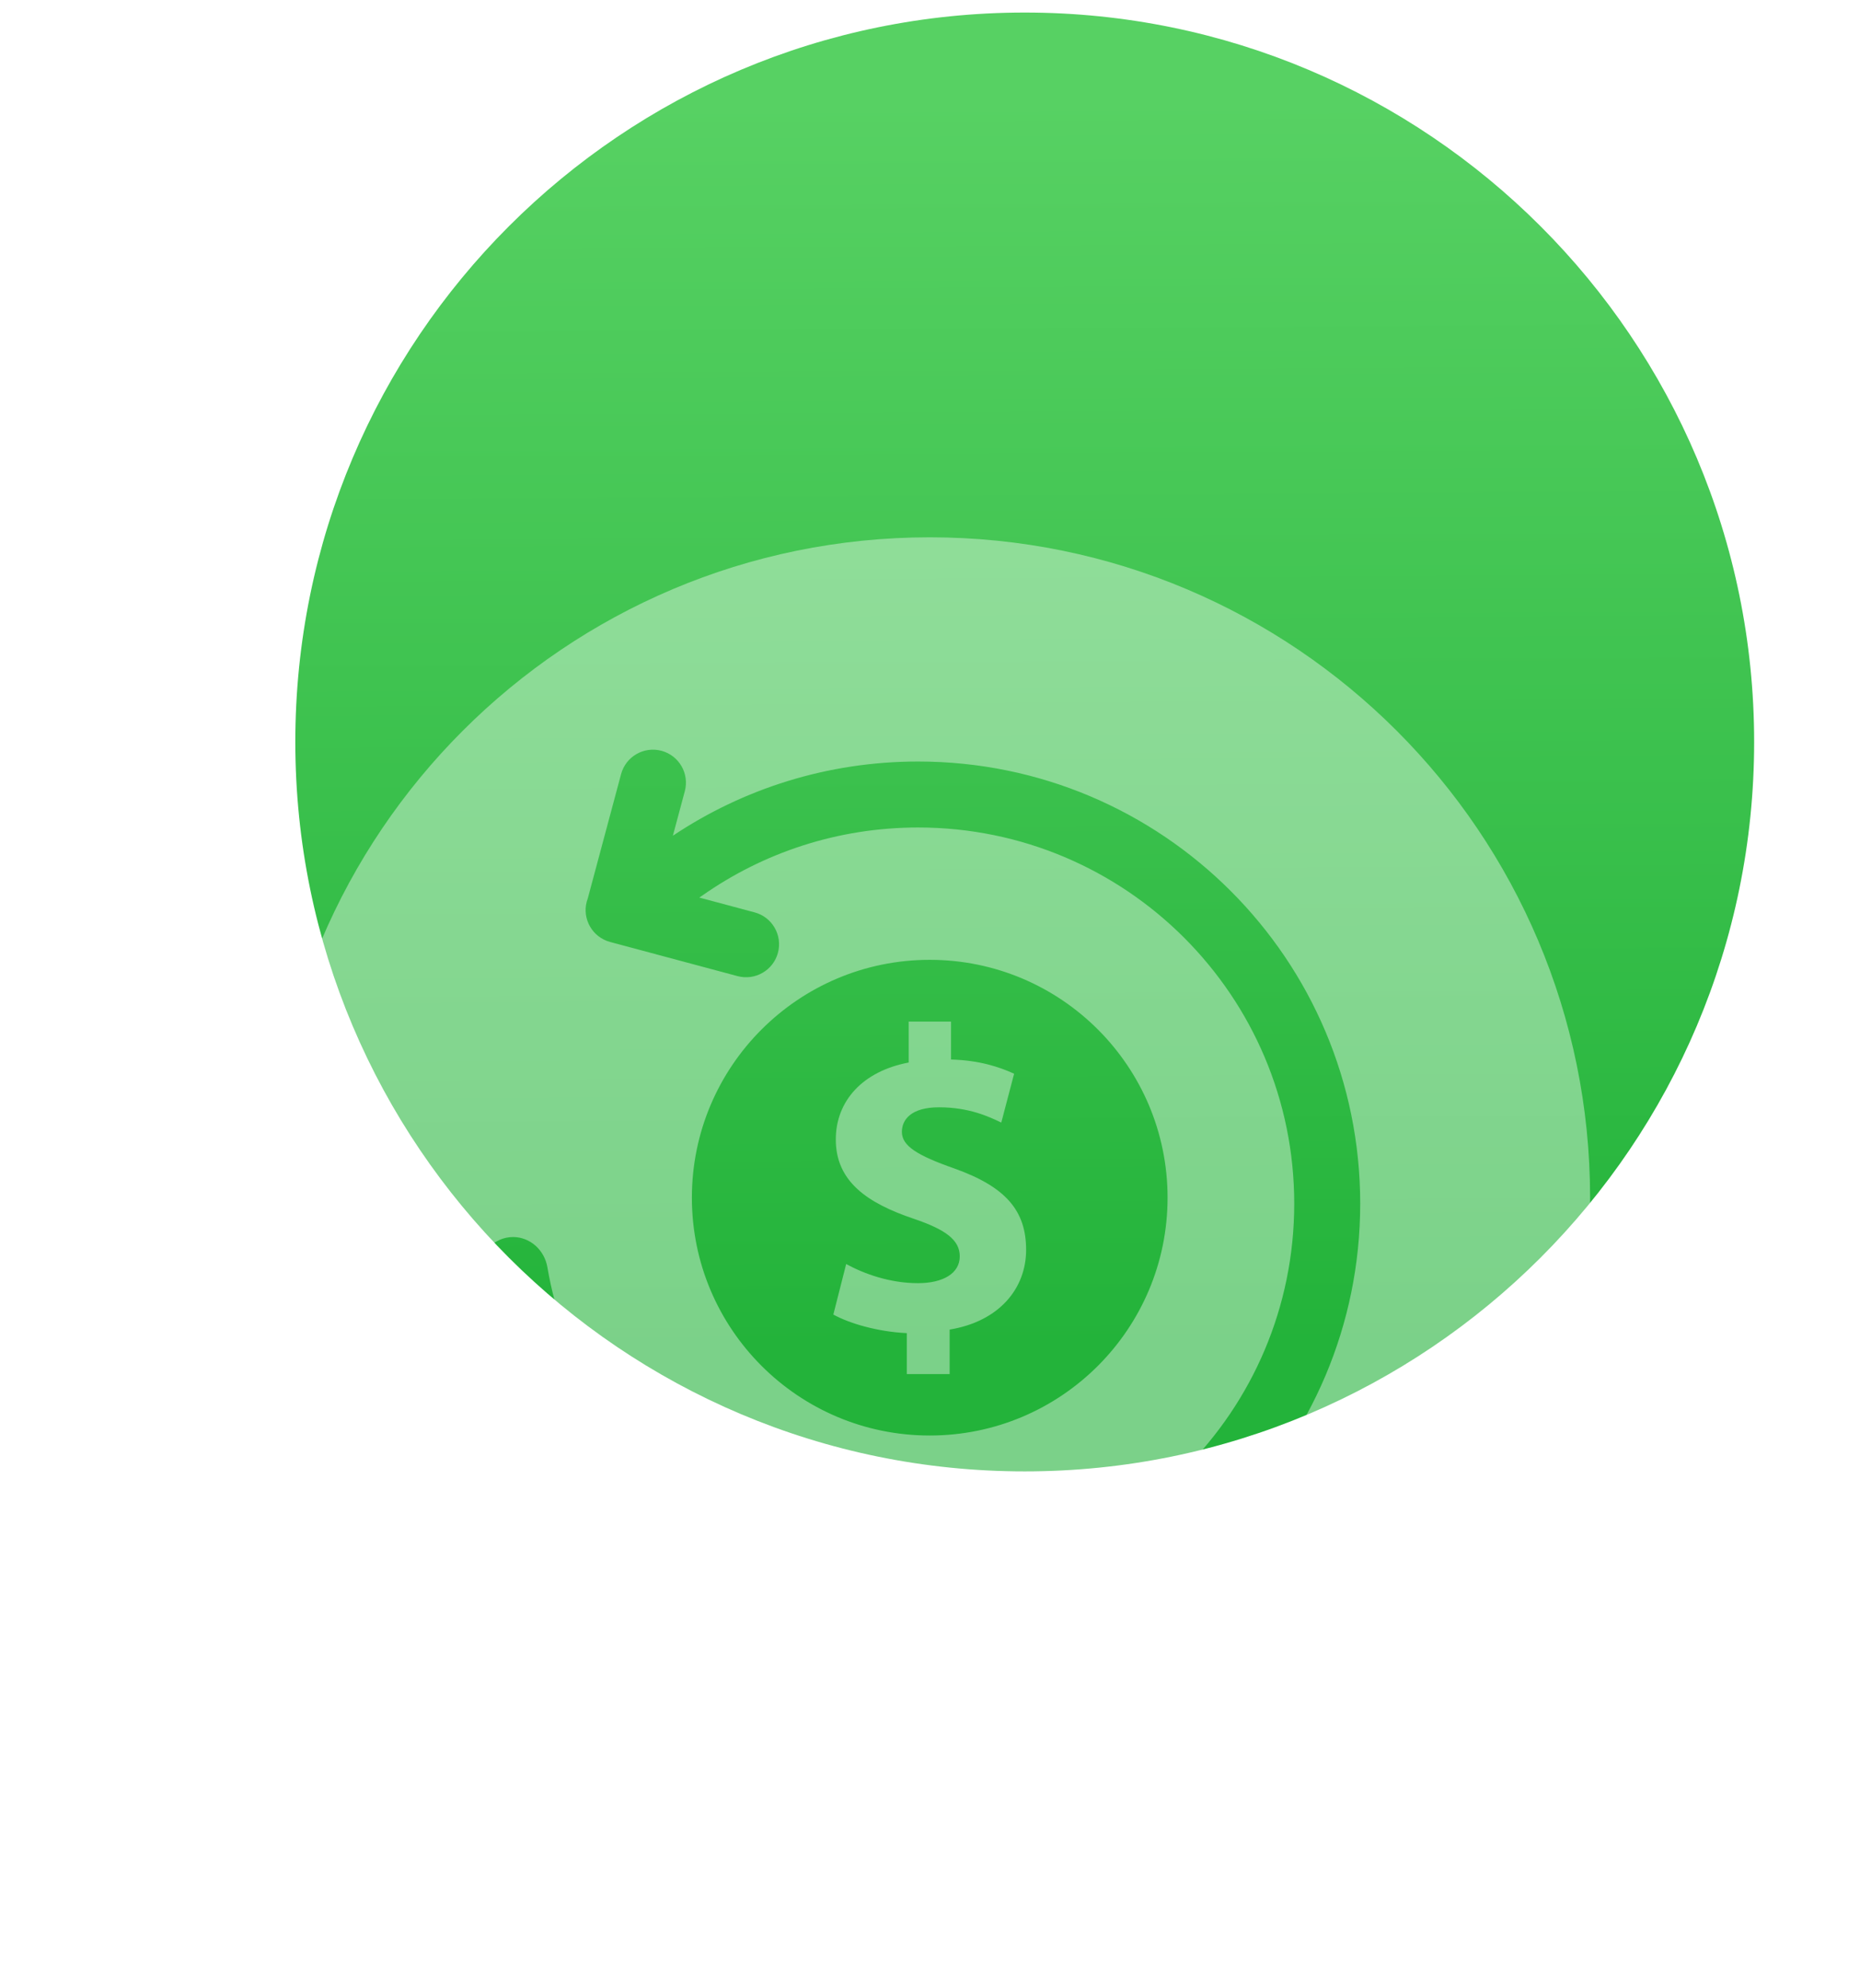
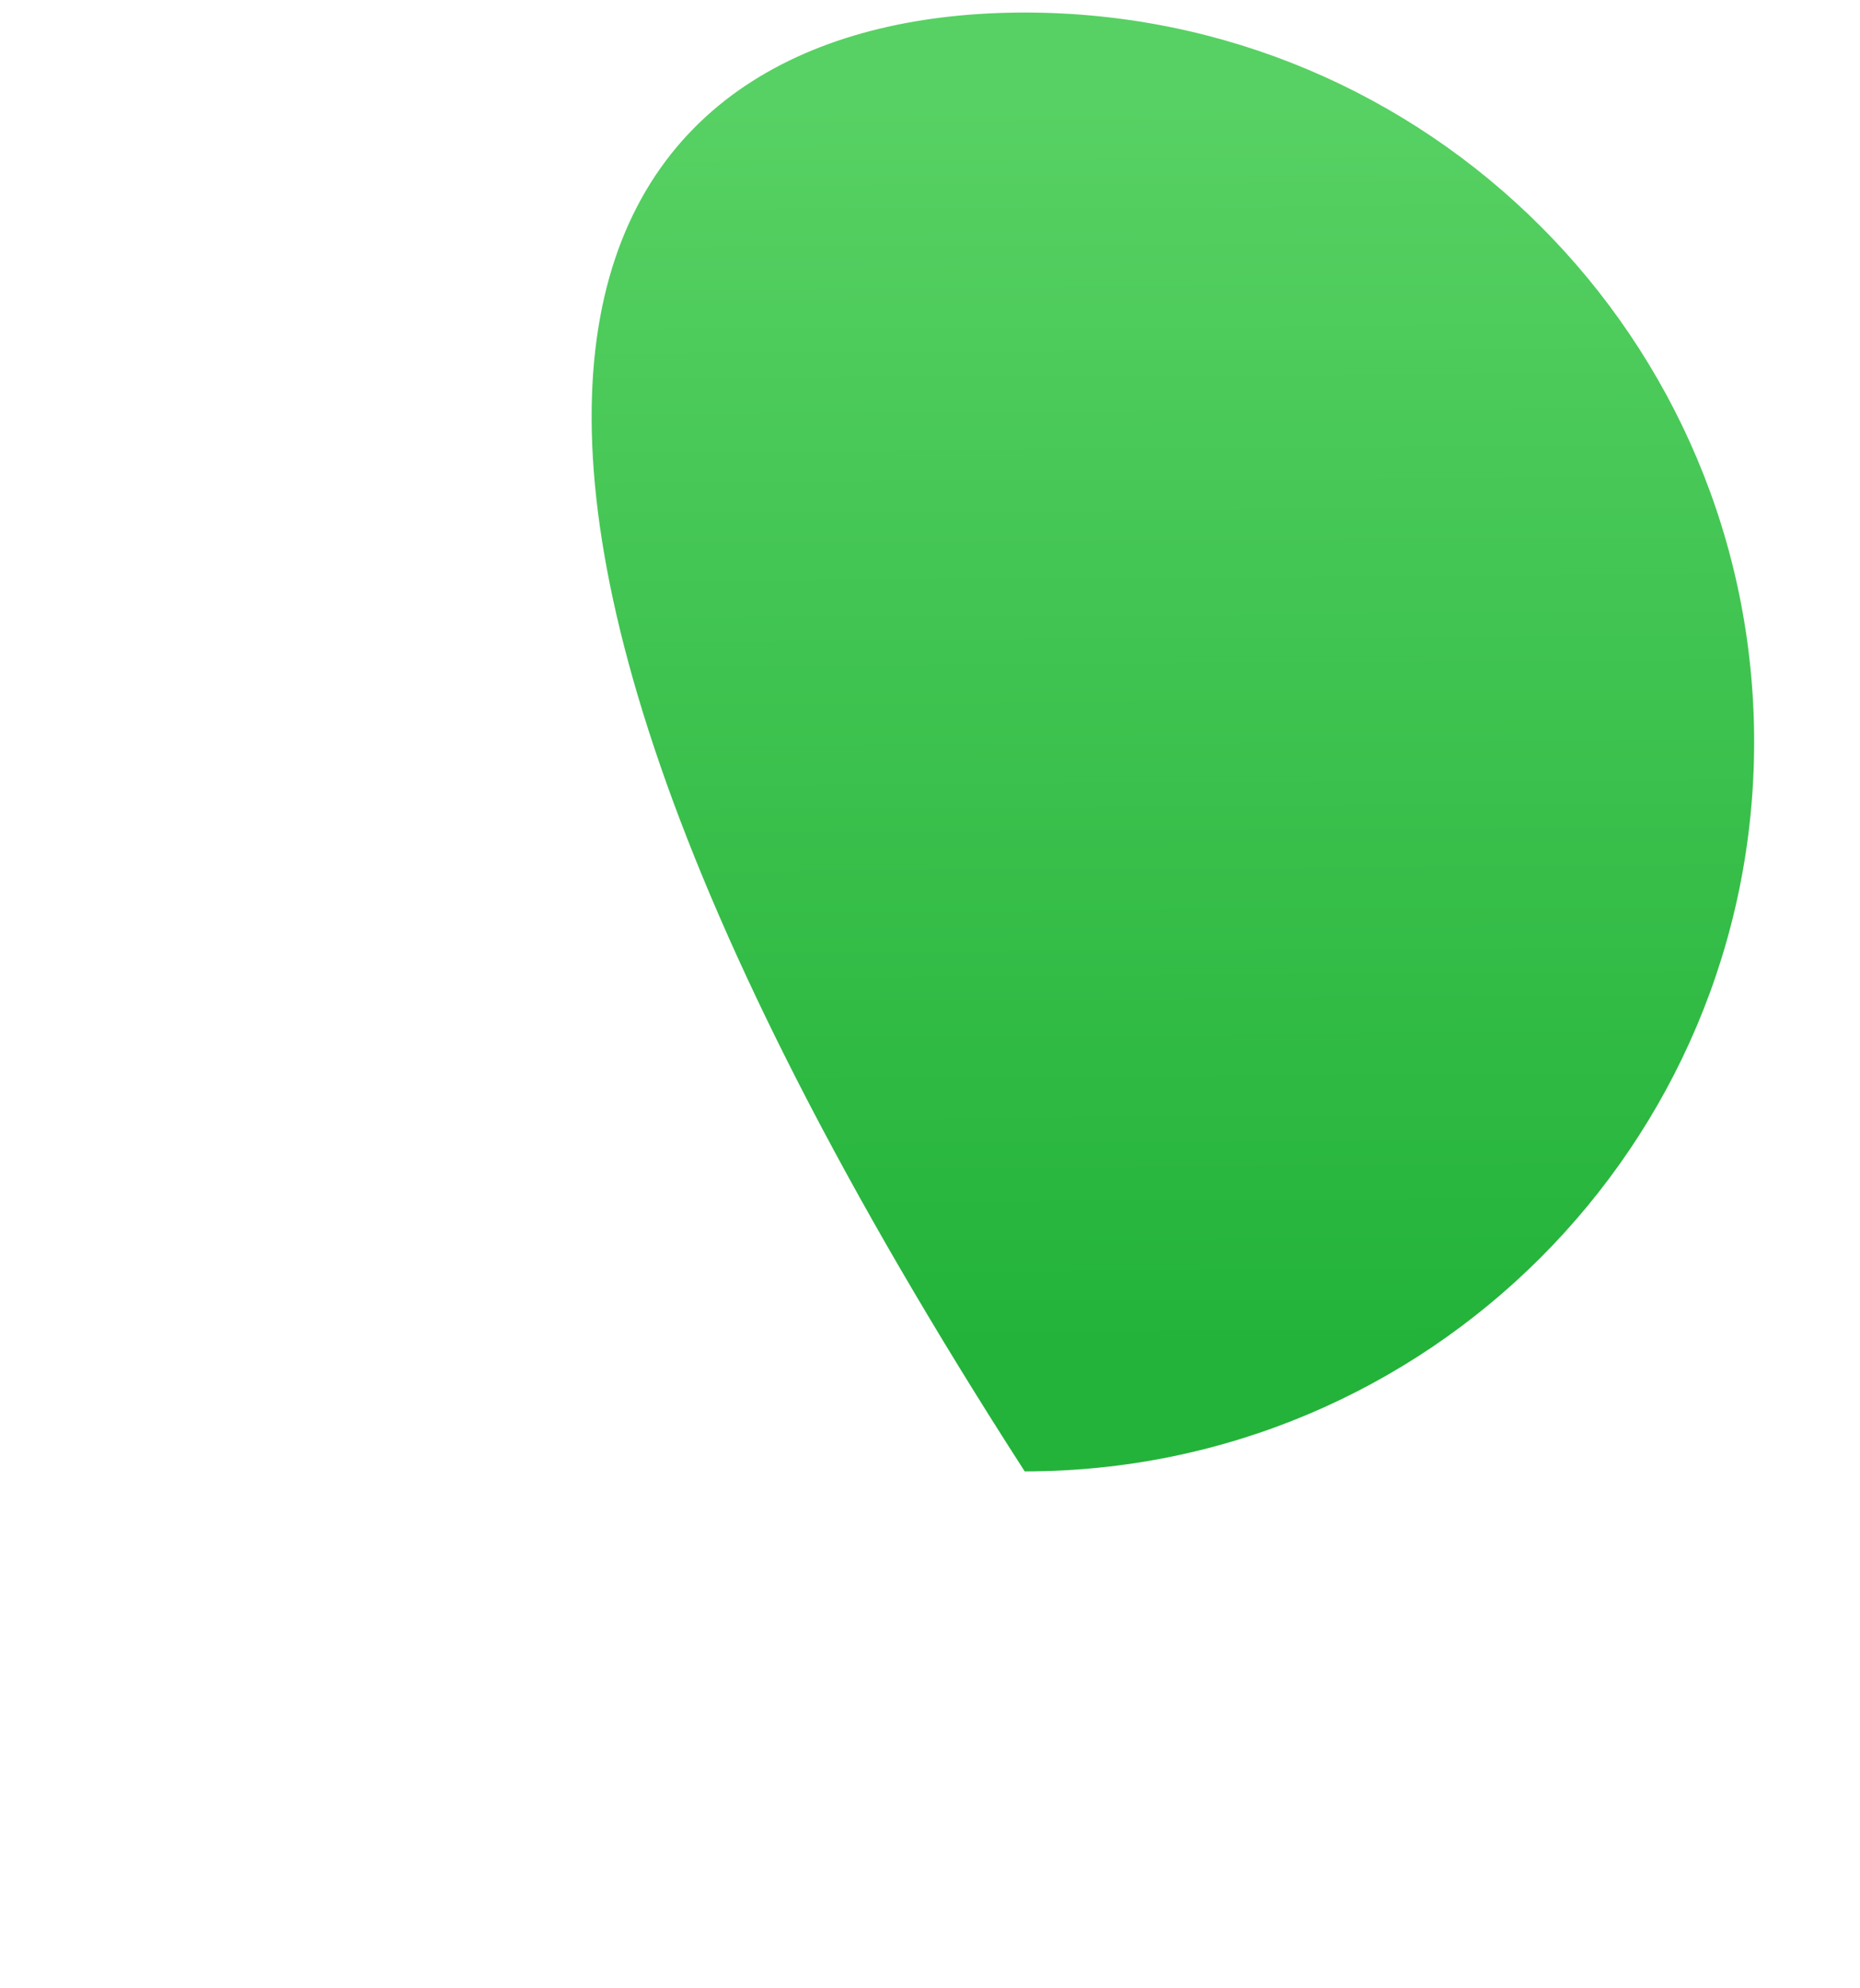
<svg xmlns="http://www.w3.org/2000/svg" width="102" height="109" viewBox="0 0 102 109" fill="none">
  <g filter="url(#filter0_i_17_131)">
-     <path d="M96.195 40.688C96.195 62.779 78.286 80.688 56.194 80.688C34.103 80.688 16.195 62.779 16.195 40.688C16.195 18.597 34.103 0.688 56.194 0.688C78.286 0.688 96.195 18.597 96.195 40.688Z" fill="url(#paint0_linear_17_131)" />
+     <path d="M96.195 40.688C96.195 62.779 78.286 80.688 56.194 80.688C16.195 18.597 34.103 0.688 56.194 0.688C78.286 0.688 96.195 18.597 96.195 40.688Z" fill="url(#paint0_linear_17_131)" />
  </g>
  <g filter="url(#filter1_bdii_17_131)">
-     <path fill-rule="evenodd" clip-rule="evenodd" d="M44.019 15.533C24.019 15.533 7.806 31.746 7.806 51.746C7.806 71.746 24.019 87.96 44.019 87.96C64.019 87.96 80.233 71.746 80.233 51.746C80.233 31.746 64.019 15.533 44.019 15.533ZM27.093 28.52C27.352 27.555 28.344 26.982 29.309 27.24C30.274 27.499 30.847 28.491 30.588 29.456L29.934 31.897C33.782 29.326 38.408 27.828 43.383 27.828C56.772 27.828 67.626 38.682 67.626 52.071C67.626 65.46 56.772 76.314 43.383 76.314C31.281 76.314 21.25 67.447 19.433 55.855C19.269 54.808 20.111 53.904 21.17 53.904C22.114 53.904 22.893 54.629 23.052 55.559C24.709 65.289 33.181 72.696 43.383 72.696C54.774 72.696 64.008 63.462 64.008 52.071C64.008 40.68 54.774 31.446 43.383 31.446C38.965 31.446 34.873 32.834 31.517 35.199C31.473 35.23 31.427 35.26 31.381 35.288L34.416 36.101C35.381 36.359 35.954 37.351 35.695 38.316C35.437 39.282 34.445 39.854 33.48 39.596L26.49 37.723C25.525 37.464 24.952 36.472 25.211 35.507C25.227 35.445 25.247 35.384 25.27 35.325L27.093 28.52ZM44.019 38.703C36.816 38.703 30.976 44.543 30.976 51.746C30.976 58.949 36.816 64.789 44.019 64.789C51.222 64.789 57.062 58.949 57.062 51.746C57.062 44.544 51.222 38.703 44.019 38.703ZM45.112 58.979V61.42H42.761V59.174C41.174 59.099 39.632 58.65 38.733 58.156L39.437 55.385C40.425 55.924 41.833 56.434 43.375 56.434C44.753 56.434 45.666 55.894 45.666 54.966C45.666 54.068 44.903 53.498 43.136 52.9C40.605 52.046 38.868 50.863 38.868 48.557C38.868 46.446 40.336 44.813 42.866 44.334V42.088H45.187V44.169C46.745 44.214 47.823 44.574 48.647 44.948L47.943 47.628L47.886 47.601C47.275 47.31 46.183 46.79 44.529 46.79C42.986 46.79 42.492 47.479 42.492 48.138C42.492 48.901 43.315 49.425 45.367 50.144C48.182 51.148 49.305 52.45 49.305 54.607C49.305 56.718 47.838 58.53 45.113 58.979L45.112 58.979Z" fill="white" fill-opacity="0.4" />
-   </g>
+     </g>
  <defs>
    <filter id="filter0_i_17_131" x="16.195" y="0.688" width="80" height="80" filterUnits="userSpaceOnUse" color-interpolation-filters="sRGB">
      <feFlood flood-opacity="0" result="BackgroundImageFix" />
      <feBlend mode="normal" in="SourceGraphic" in2="BackgroundImageFix" result="shape" />
      <feColorMatrix in="SourceAlpha" type="matrix" values="0 0 0 0 0 0 0 0 0 0 0 0 0 0 0 0 0 0 127 0" result="hardAlpha" />
      <feOffset />
      <feGaussianBlur stdDeviation="6.966" />
      <feComposite in2="hardAlpha" operator="arithmetic" k2="-1" k3="1" />
      <feColorMatrix type="matrix" values="0 0 0 0 1 0 0 0 0 1 0 0 0 0 1 0 0 0 0.8 0" />
      <feBlend mode="normal" in2="shape" result="effect1_innerShadow_17_131" />
    </filter>
    <filter id="filter1_bdii_17_131" x="0.84" y="8.567" width="100.291" height="100.291" filterUnits="userSpaceOnUse" color-interpolation-filters="sRGB">
      <feFlood flood-opacity="0" result="BackgroundImageFix" />
      <feGaussianBlur in="BackgroundImageFix" stdDeviation="3.483" />
      <feComposite in2="SourceAlpha" operator="in" result="effect1_backgroundBlur_17_131" />
      <feColorMatrix in="SourceAlpha" type="matrix" values="0 0 0 0 0 0 0 0 0 0 0 0 0 0 0 0 0 0 127 0" result="hardAlpha" />
      <feOffset dx="6.966" dy="6.966" />
      <feGaussianBlur stdDeviation="6.966" />
      <feColorMatrix type="matrix" values="0 0 0 0 0.314 0 0 0 0 0.804 0 0 0 0 0.369 0 0 0 0.4 0" />
      <feBlend mode="normal" in2="effect1_backgroundBlur_17_131" result="effect2_dropShadow_17_131" />
      <feBlend mode="normal" in="SourceGraphic" in2="effect2_dropShadow_17_131" result="shape" />
      <feColorMatrix in="SourceAlpha" type="matrix" values="0 0 0 0 0 0 0 0 0 0 0 0 0 0 0 0 0 0 127 0" result="hardAlpha" />
      <feOffset />
      <feGaussianBlur stdDeviation="3.483" />
      <feComposite in2="hardAlpha" operator="arithmetic" k2="-1" k3="1" />
      <feColorMatrix type="matrix" values="0 0 0 0 1 0 0 0 0 1 0 0 0 0 1 0 0 0 1 0" />
      <feBlend mode="normal" in2="shape" result="effect3_innerShadow_17_131" />
      <feColorMatrix in="SourceAlpha" type="matrix" values="0 0 0 0 0 0 0 0 0 0 0 0 0 0 0 0 0 0 127 0" result="hardAlpha" />
      <feOffset dy="6.966" />
      <feGaussianBlur stdDeviation="6.966" />
      <feComposite in2="hardAlpha" operator="arithmetic" k2="-1" k3="1" />
      <feColorMatrix type="matrix" values="0 0 0 0 1 0 0 0 0 1 0 0 0 0 1 0 0 0 1 0" />
      <feBlend mode="normal" in2="effect3_innerShadow_17_131" result="effect4_innerShadow_17_131" />
    </filter>
    <linearGradient id="paint0_linear_17_131" x1="55.38" y1="5.489" x2="55.786" y2="73.853" gradientUnits="userSpaceOnUse">
      <stop stop-color="#57D163" />
      <stop offset="1" stop-color="#23B33A" />
    </linearGradient>
  </defs>
</svg>